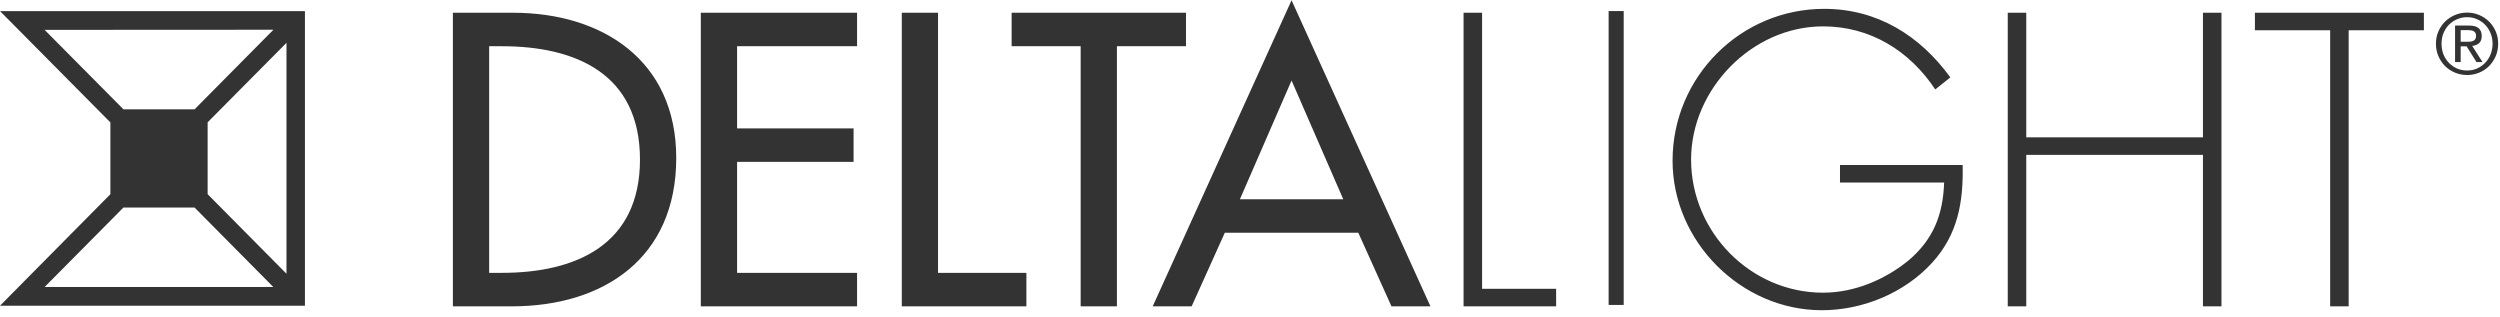
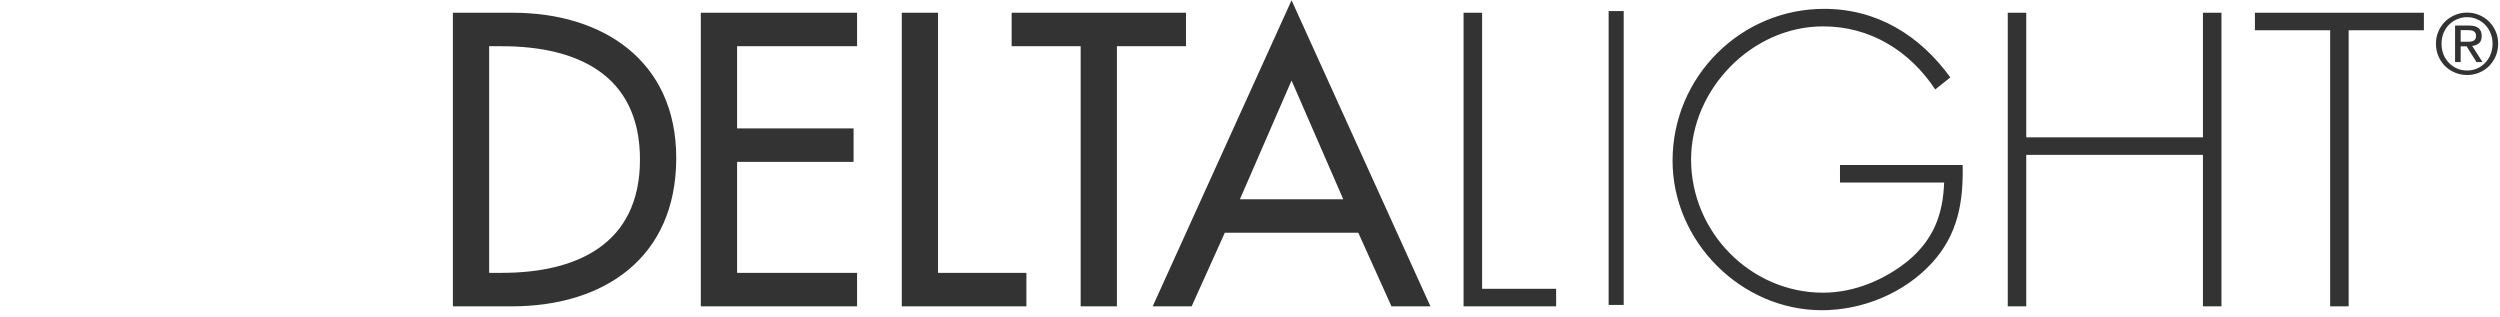
<svg xmlns="http://www.w3.org/2000/svg" width="315" height="40" viewBox="0 0 315 40" fill="none">
-   <path fill-rule="evenodd" clip-rule="evenodd" d="M38.421 1.402H19.401L19.929 3.756L34.448 3.748L24.516 13.775H15.555L5.621 3.764L19.929 3.756L19.401 1.402H0.004L13.909 15.425V24.469L0 38.519H20.292L21.094 36.165H5.621L15.555 26.146H24.51L34.44 36.165H21.094L20.292 38.519H38.421V20.182L36.096 20.268V34.492L26.162 24.467V15.411L36.096 5.398V20.268L38.421 20.182V1.402Z" fill="#333333" />
  <path fill-rule="evenodd" clip-rule="evenodd" d="M310.045 5.26V3.794H310.988C311.104 3.794 311.218 3.808 311.338 3.827C311.464 3.841 311.571 3.872 311.662 3.921C311.759 3.97 311.837 4.041 311.893 4.133C311.957 4.227 311.984 4.346 311.984 4.503C311.984 4.683 311.951 4.827 311.881 4.933C311.817 5.033 311.732 5.105 311.621 5.154C311.511 5.205 311.383 5.234 311.238 5.25C311.096 5.256 310.945 5.26 310.786 5.26H310.045ZM309.338 3.219V7.819H310.045V5.841H310.796L312.038 7.819H312.796L311.497 5.786C311.837 5.751 312.124 5.637 312.354 5.45C312.581 5.252 312.697 4.947 312.697 4.534C312.697 4.092 312.562 3.761 312.298 3.544C312.042 3.328 311.643 3.219 311.1 3.219H309.338ZM307.635 5.5C307.635 5.033 307.717 4.593 307.874 4.186C308.043 3.78 308.267 3.428 308.554 3.133C308.849 2.831 309.188 2.597 309.576 2.43C309.97 2.252 310.4 2.164 310.861 2.164C311.313 2.164 311.732 2.252 312.124 2.43C312.509 2.597 312.849 2.831 313.134 3.133C313.426 3.428 313.651 3.78 313.812 4.186C313.979 4.593 314.064 5.033 314.064 5.5C314.064 5.986 313.979 6.436 313.812 6.851C313.651 7.256 313.426 7.612 313.134 7.911C312.849 8.215 312.509 8.453 312.124 8.627C311.732 8.798 311.313 8.882 310.861 8.882C310.4 8.882 309.97 8.798 309.576 8.627C309.188 8.453 308.849 8.215 308.554 7.911C308.267 7.612 308.043 7.256 307.874 6.851C307.717 6.436 307.635 5.986 307.635 5.5ZM306.928 5.5C306.928 6.07 307.031 6.596 307.24 7.08C307.449 7.557 307.728 7.978 308.085 8.334C308.446 8.684 308.863 8.958 309.338 9.154C309.816 9.351 310.326 9.451 310.861 9.451C311.397 9.451 311.899 9.351 312.374 9.154C312.845 8.958 313.26 8.684 313.615 8.334C313.967 7.978 314.25 7.557 314.458 7.08C314.665 6.596 314.77 6.07 314.77 5.5C314.77 4.947 314.665 4.434 314.458 3.953C314.25 3.477 313.967 3.064 313.615 2.712C313.26 2.36 312.845 2.086 312.374 1.888C311.899 1.687 311.397 1.587 310.861 1.587C310.326 1.587 309.816 1.687 309.338 1.888C308.863 2.086 308.446 2.36 308.085 2.712C307.728 3.064 307.449 3.477 307.24 3.953C307.031 4.434 306.928 4.947 306.928 5.5ZM57.064 38.598H64.499C76.069 38.598 85.207 32.516 85.207 19.904C85.207 7.592 75.874 1.606 64.644 1.606H57.064V38.598ZM61.633 5.825H63.237C72.568 5.825 80.637 9.308 80.637 20.104C80.637 30.845 72.568 34.379 63.237 34.379H61.633V5.825ZM88.303 38.598H107.991V34.379H92.874V20.396H107.551V16.179H92.874V5.825H107.991V1.606H88.303V38.598ZM118.192 1.606H113.625V38.598H129.325V34.379H118.192V1.606ZM140.732 5.825H149.435V1.606H127.466V5.825H136.163V38.598H140.732V5.825ZM171.146 29.324L175.325 38.598H180.236L162.737 0.035L145.24 38.598H150.147L154.327 29.324H171.146ZM169.251 25.106H156.227L162.737 10.144L169.251 25.106ZM186.743 1.606H184.409V38.598H196.072V36.388H186.743V1.606ZM202.687 38.419H204.587V1.393H202.687V38.419ZM231.838 20.789V22.996H244.961C244.816 27.019 243.647 30.109 240.487 32.807C237.476 35.261 233.635 36.878 229.698 36.878C220.56 36.878 213.077 29.227 213.077 20.104C213.077 11.222 220.756 3.323 229.698 3.323C235.628 3.323 240.588 6.365 243.843 11.271L245.741 9.751C241.898 4.452 236.505 1.115 229.843 1.115C219.345 1.115 210.743 9.651 210.743 20.251C210.743 30.451 219.395 39.087 229.552 39.087C234.705 39.087 239.956 36.926 243.453 33.099C246.708 29.52 247.391 25.446 247.296 20.789H231.838ZM255.309 17.306V1.606H252.976V38.598H255.309V19.513H277.571V38.598H279.905V1.606H277.571V17.306H255.309ZM295.931 3.814H305.41V1.606H284.12V3.814H293.599V38.598H295.931V3.814Z" fill="#333333" />
</svg>